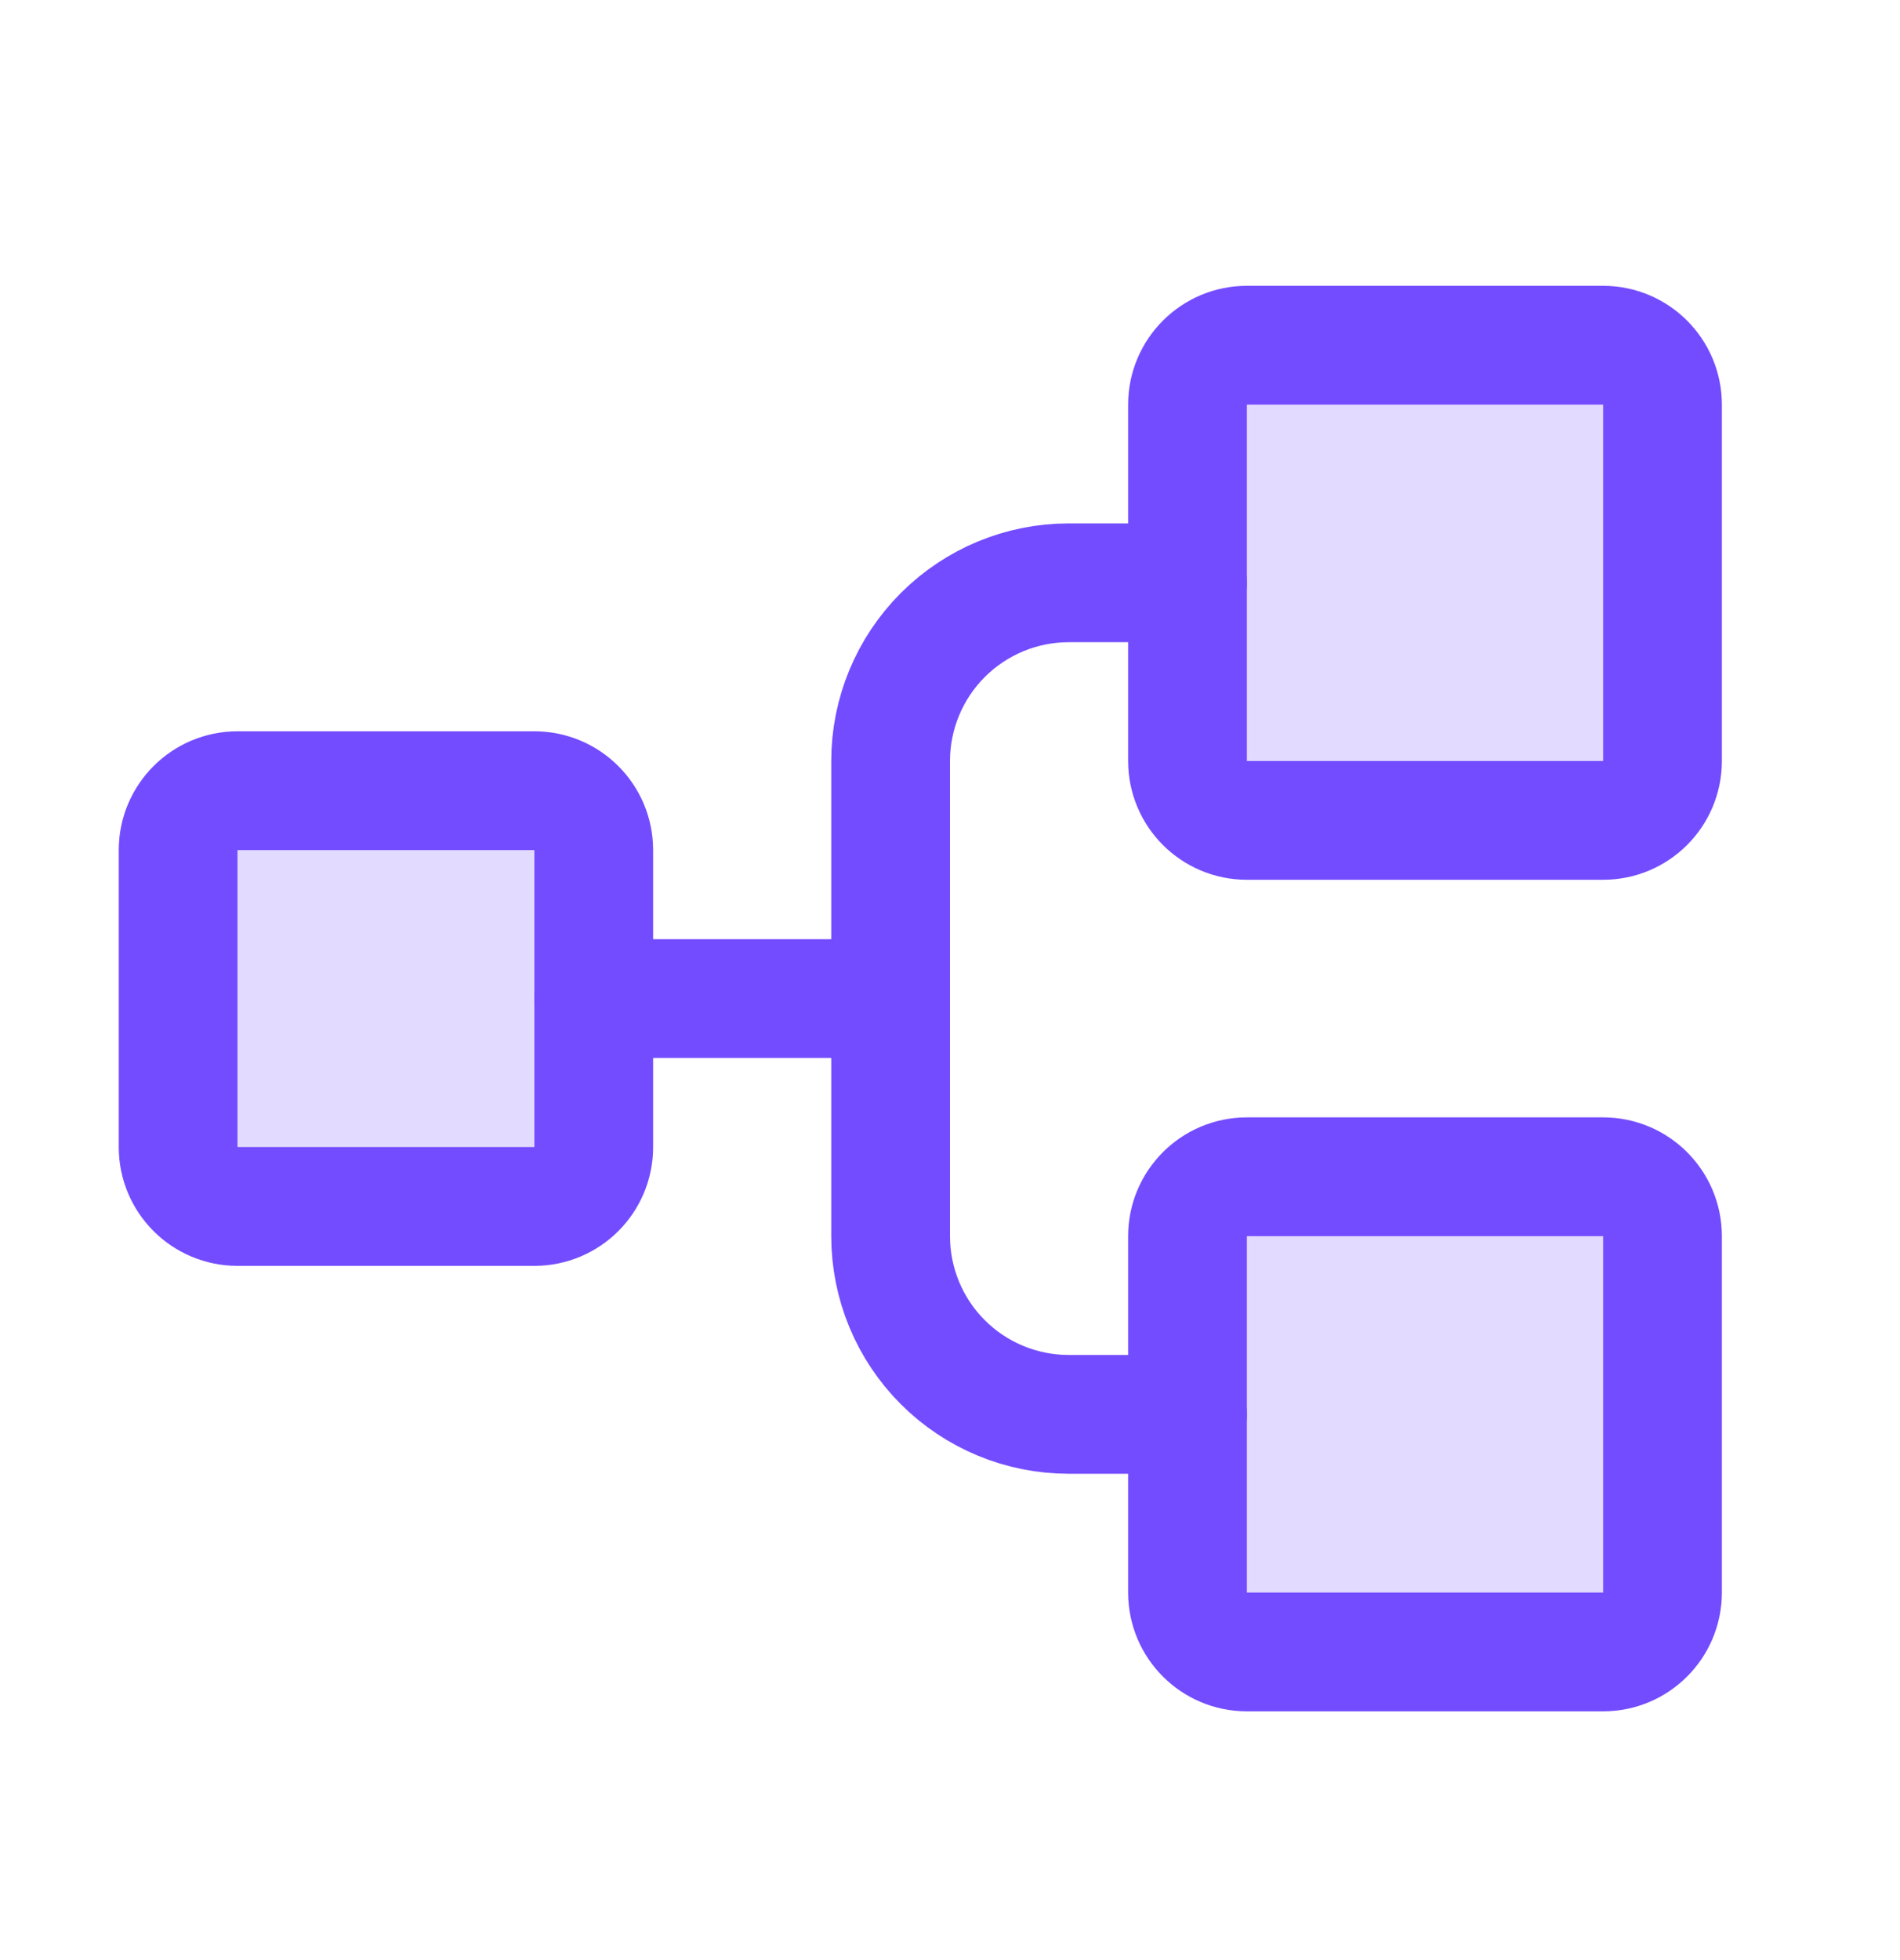
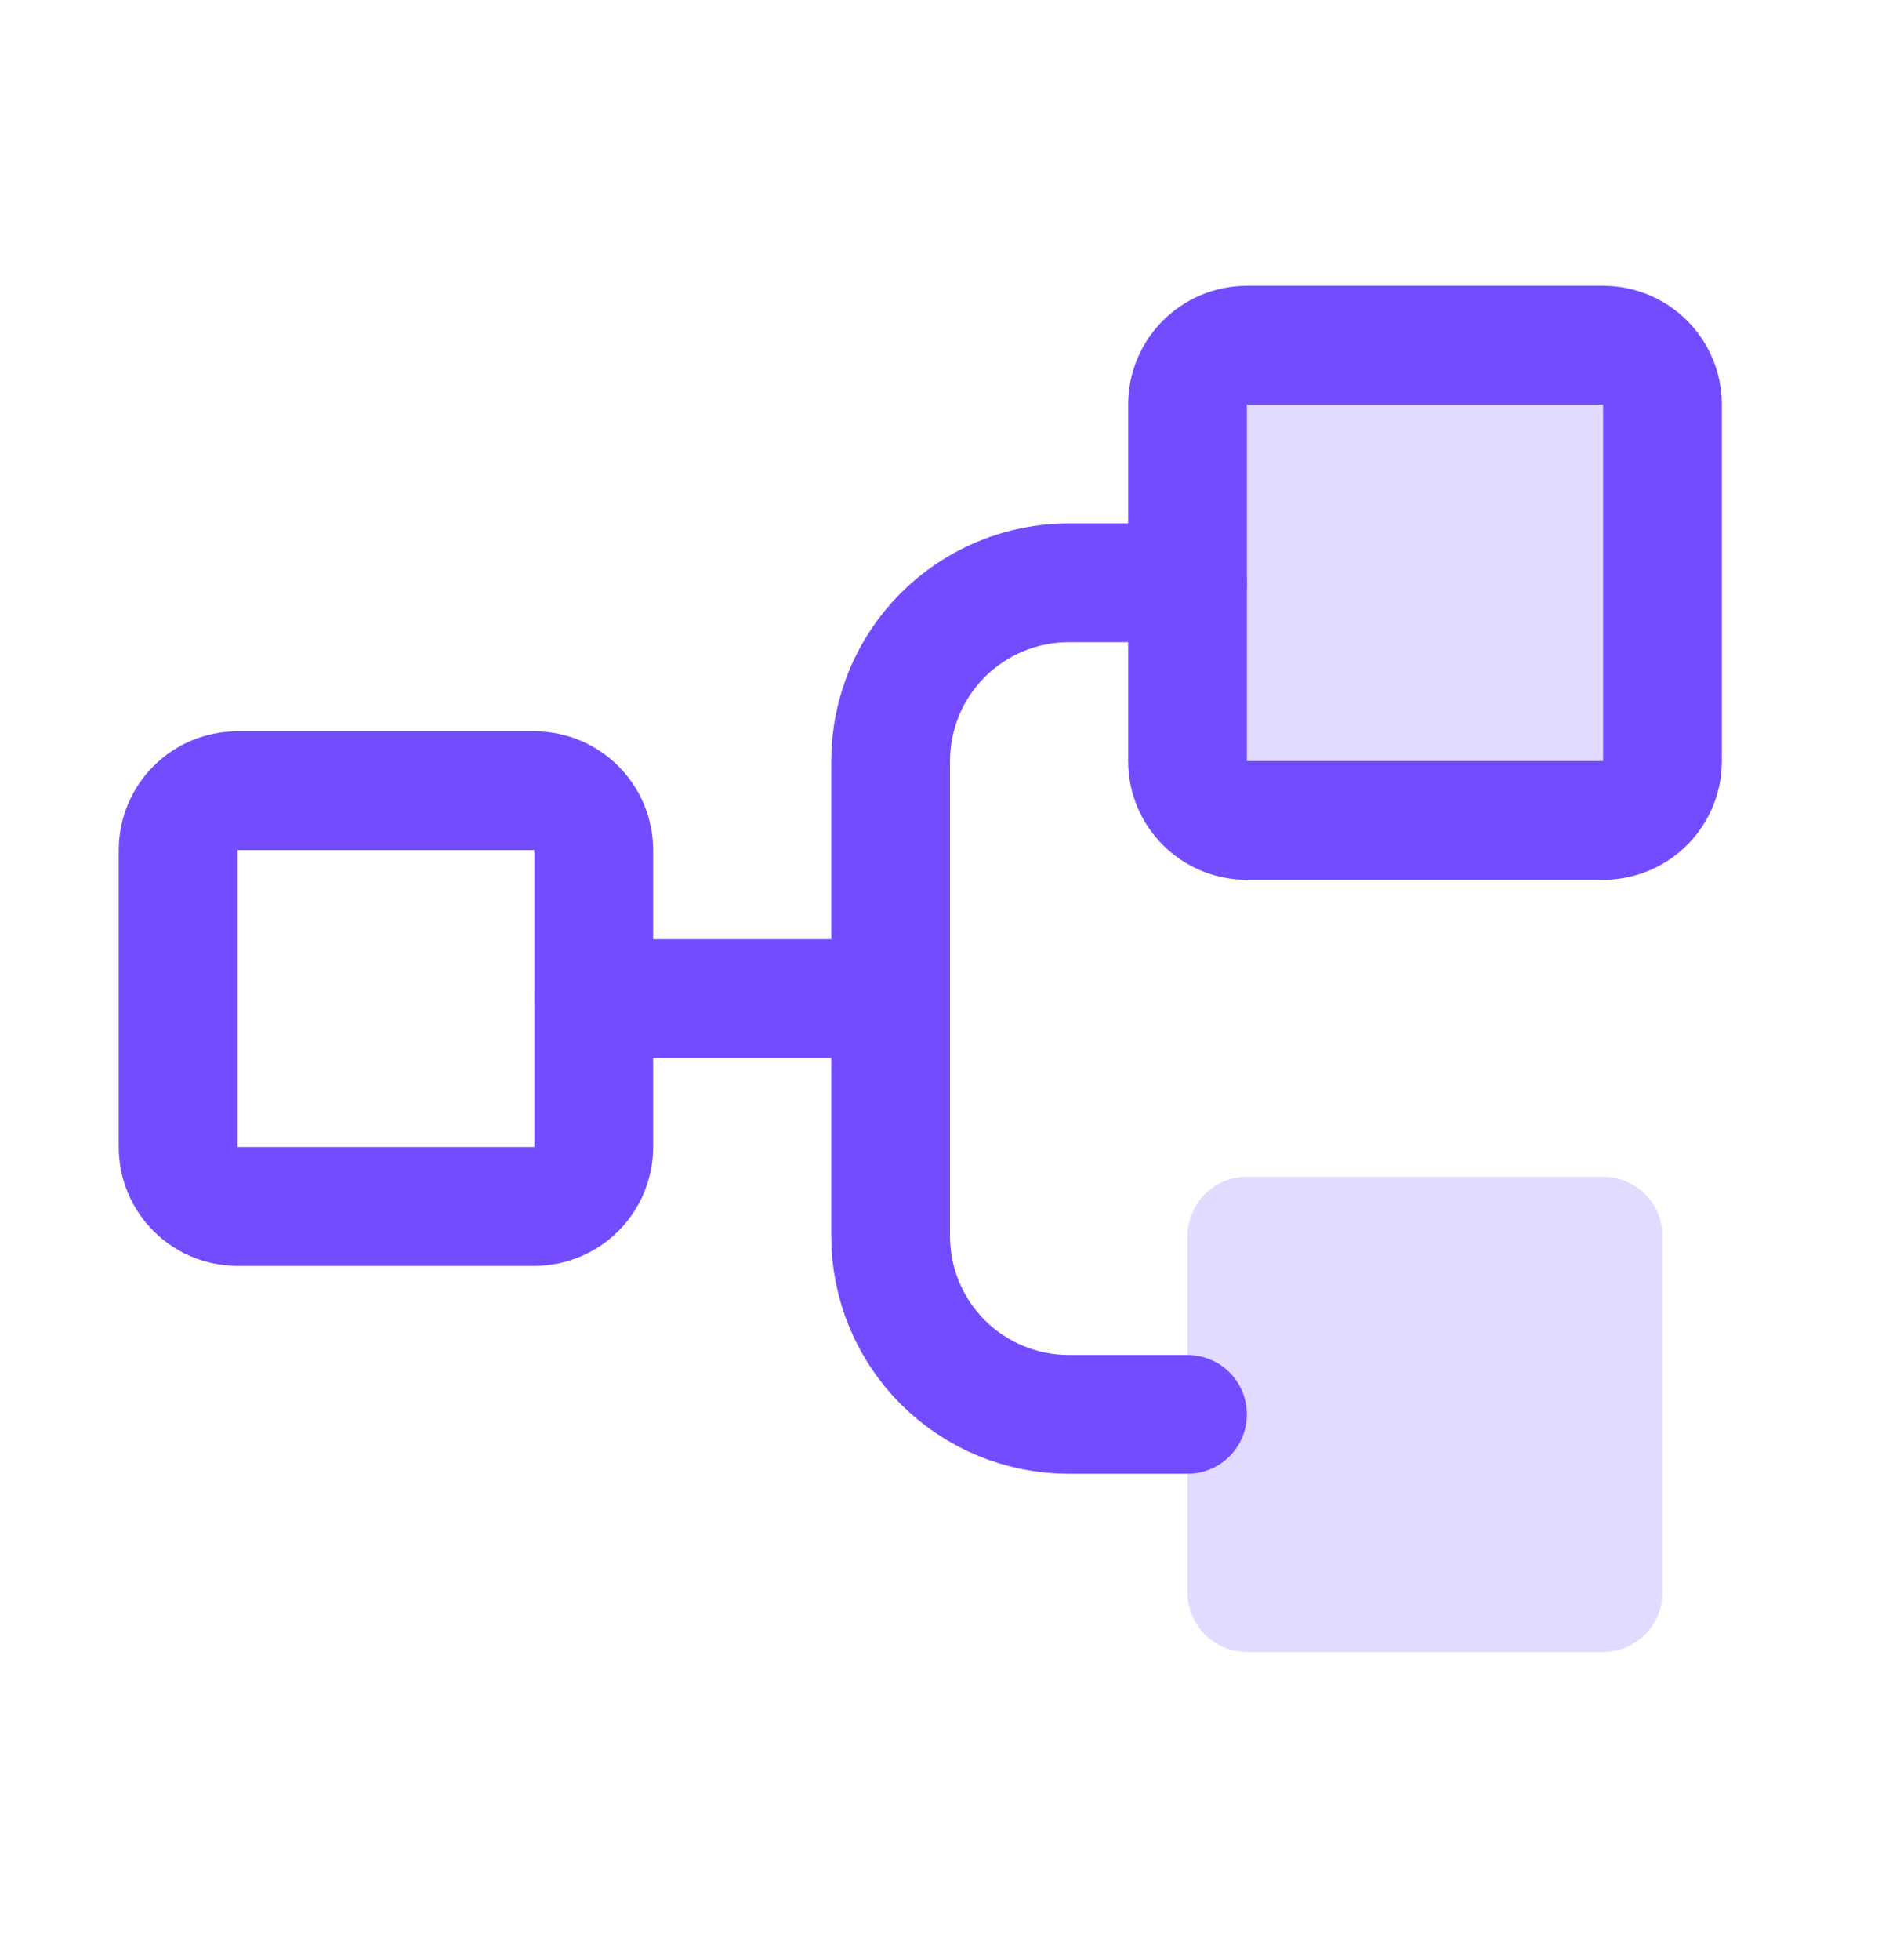
<svg xmlns="http://www.w3.org/2000/svg" width="32" height="33" viewBox="0 0 32 33" fill="none">
  <g clip-path="url(#clip0_3035_2796)">
-     <path opacity="0.2" d="M9 13.312H4C3.448 13.312 3 13.76 3 14.312V19.312C3 19.865 3.448 20.312 4 20.312H9C9.552 20.312 10 19.865 10 19.312V14.312C10 13.76 9.552 13.312 9 13.312Z" fill="#734CFF" />
    <path opacity="0.2" d="M27 5.812H21C20.448 5.812 20 6.26 20 6.812V12.812C20 13.365 20.448 13.812 21 13.812H27C27.552 13.812 28 13.365 28 12.812V6.812C28 6.26 27.552 5.812 27 5.812Z" fill="#734CFF" />
    <path opacity="0.2" d="M27 19.812H21C20.448 19.812 20 20.26 20 20.812V26.812C20 27.365 20.448 27.812 21 27.812H27C27.552 27.812 28 27.365 28 26.812V20.812C28 20.26 27.552 19.812 27 19.812Z" fill="#734CFF" />
    <path d="M9 13.312H4C3.448 13.312 3 13.76 3 14.312V19.312C3 19.865 3.448 20.312 4 20.312H9C9.552 20.312 10 19.865 10 19.312V14.312C10 13.76 9.552 13.312 9 13.312Z" stroke="#734CFF" stroke-width="2" stroke-linecap="round" stroke-linejoin="round" />
    <path d="M27 5.812H21C20.448 5.812 20 6.26 20 6.812V12.812C20 13.365 20.448 13.812 21 13.812H27C27.552 13.812 28 13.365 28 12.812V6.812C28 6.26 27.552 5.812 27 5.812Z" stroke="#734CFF" stroke-width="2" stroke-linecap="round" stroke-linejoin="round" />
-     <path d="M27 19.812H21C20.448 19.812 20 20.26 20 20.812V26.812C20 27.365 20.448 27.812 21 27.812H27C27.552 27.812 28 27.365 28 26.812V20.812C28 20.26 27.552 19.812 27 19.812Z" stroke="#734CFF" stroke-width="2" stroke-linecap="round" stroke-linejoin="round" />
    <path d="M10 16.812H15" stroke="#734CFF" stroke-width="2" stroke-linecap="round" stroke-linejoin="round" />
    <path d="M20 23.812H18C17.204 23.812 16.441 23.496 15.879 22.934C15.316 22.371 15 21.608 15 20.812V12.812C15 12.017 15.316 11.254 15.879 10.691C16.441 10.129 17.204 9.812 18 9.812H20" stroke="#734CFF" stroke-width="2" stroke-linecap="round" stroke-linejoin="round" />
  </g>
  <defs>
    <clipPath id="clip0_3035_2796">
      <rect width="32" height="32" fill="white" transform="translate(0 0.812)" />
    </clipPath>
  </defs>
</svg>